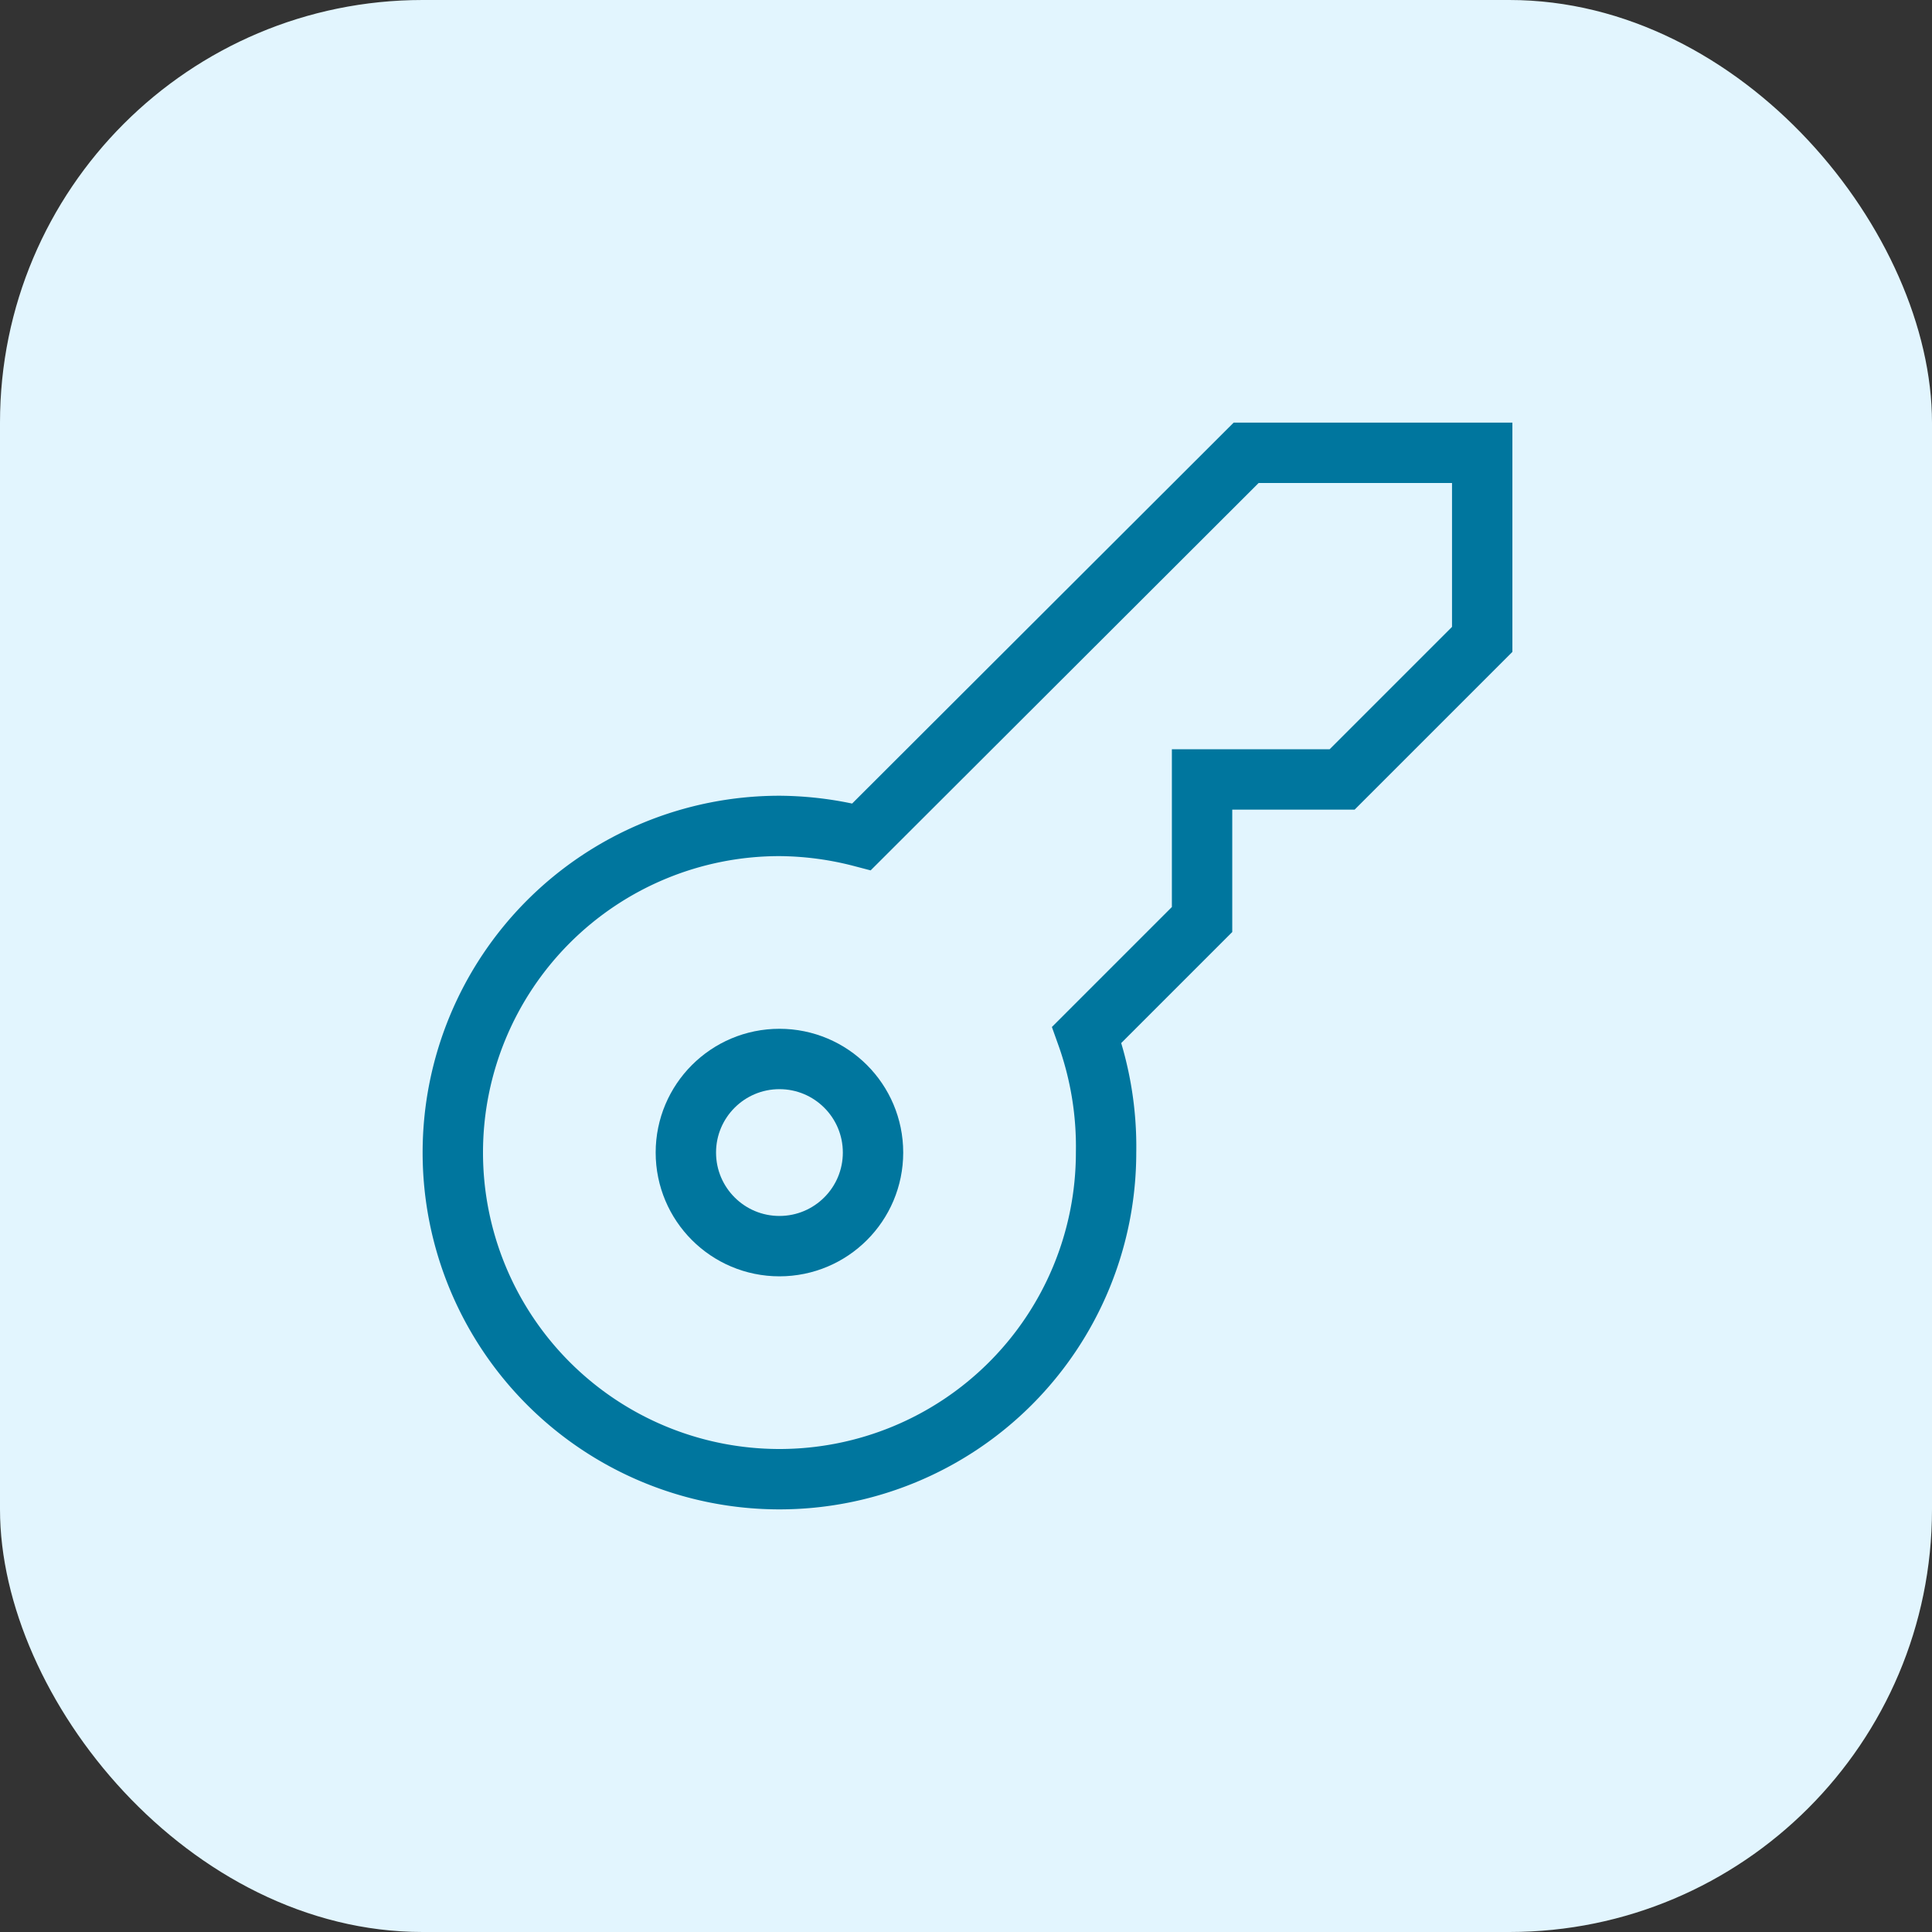
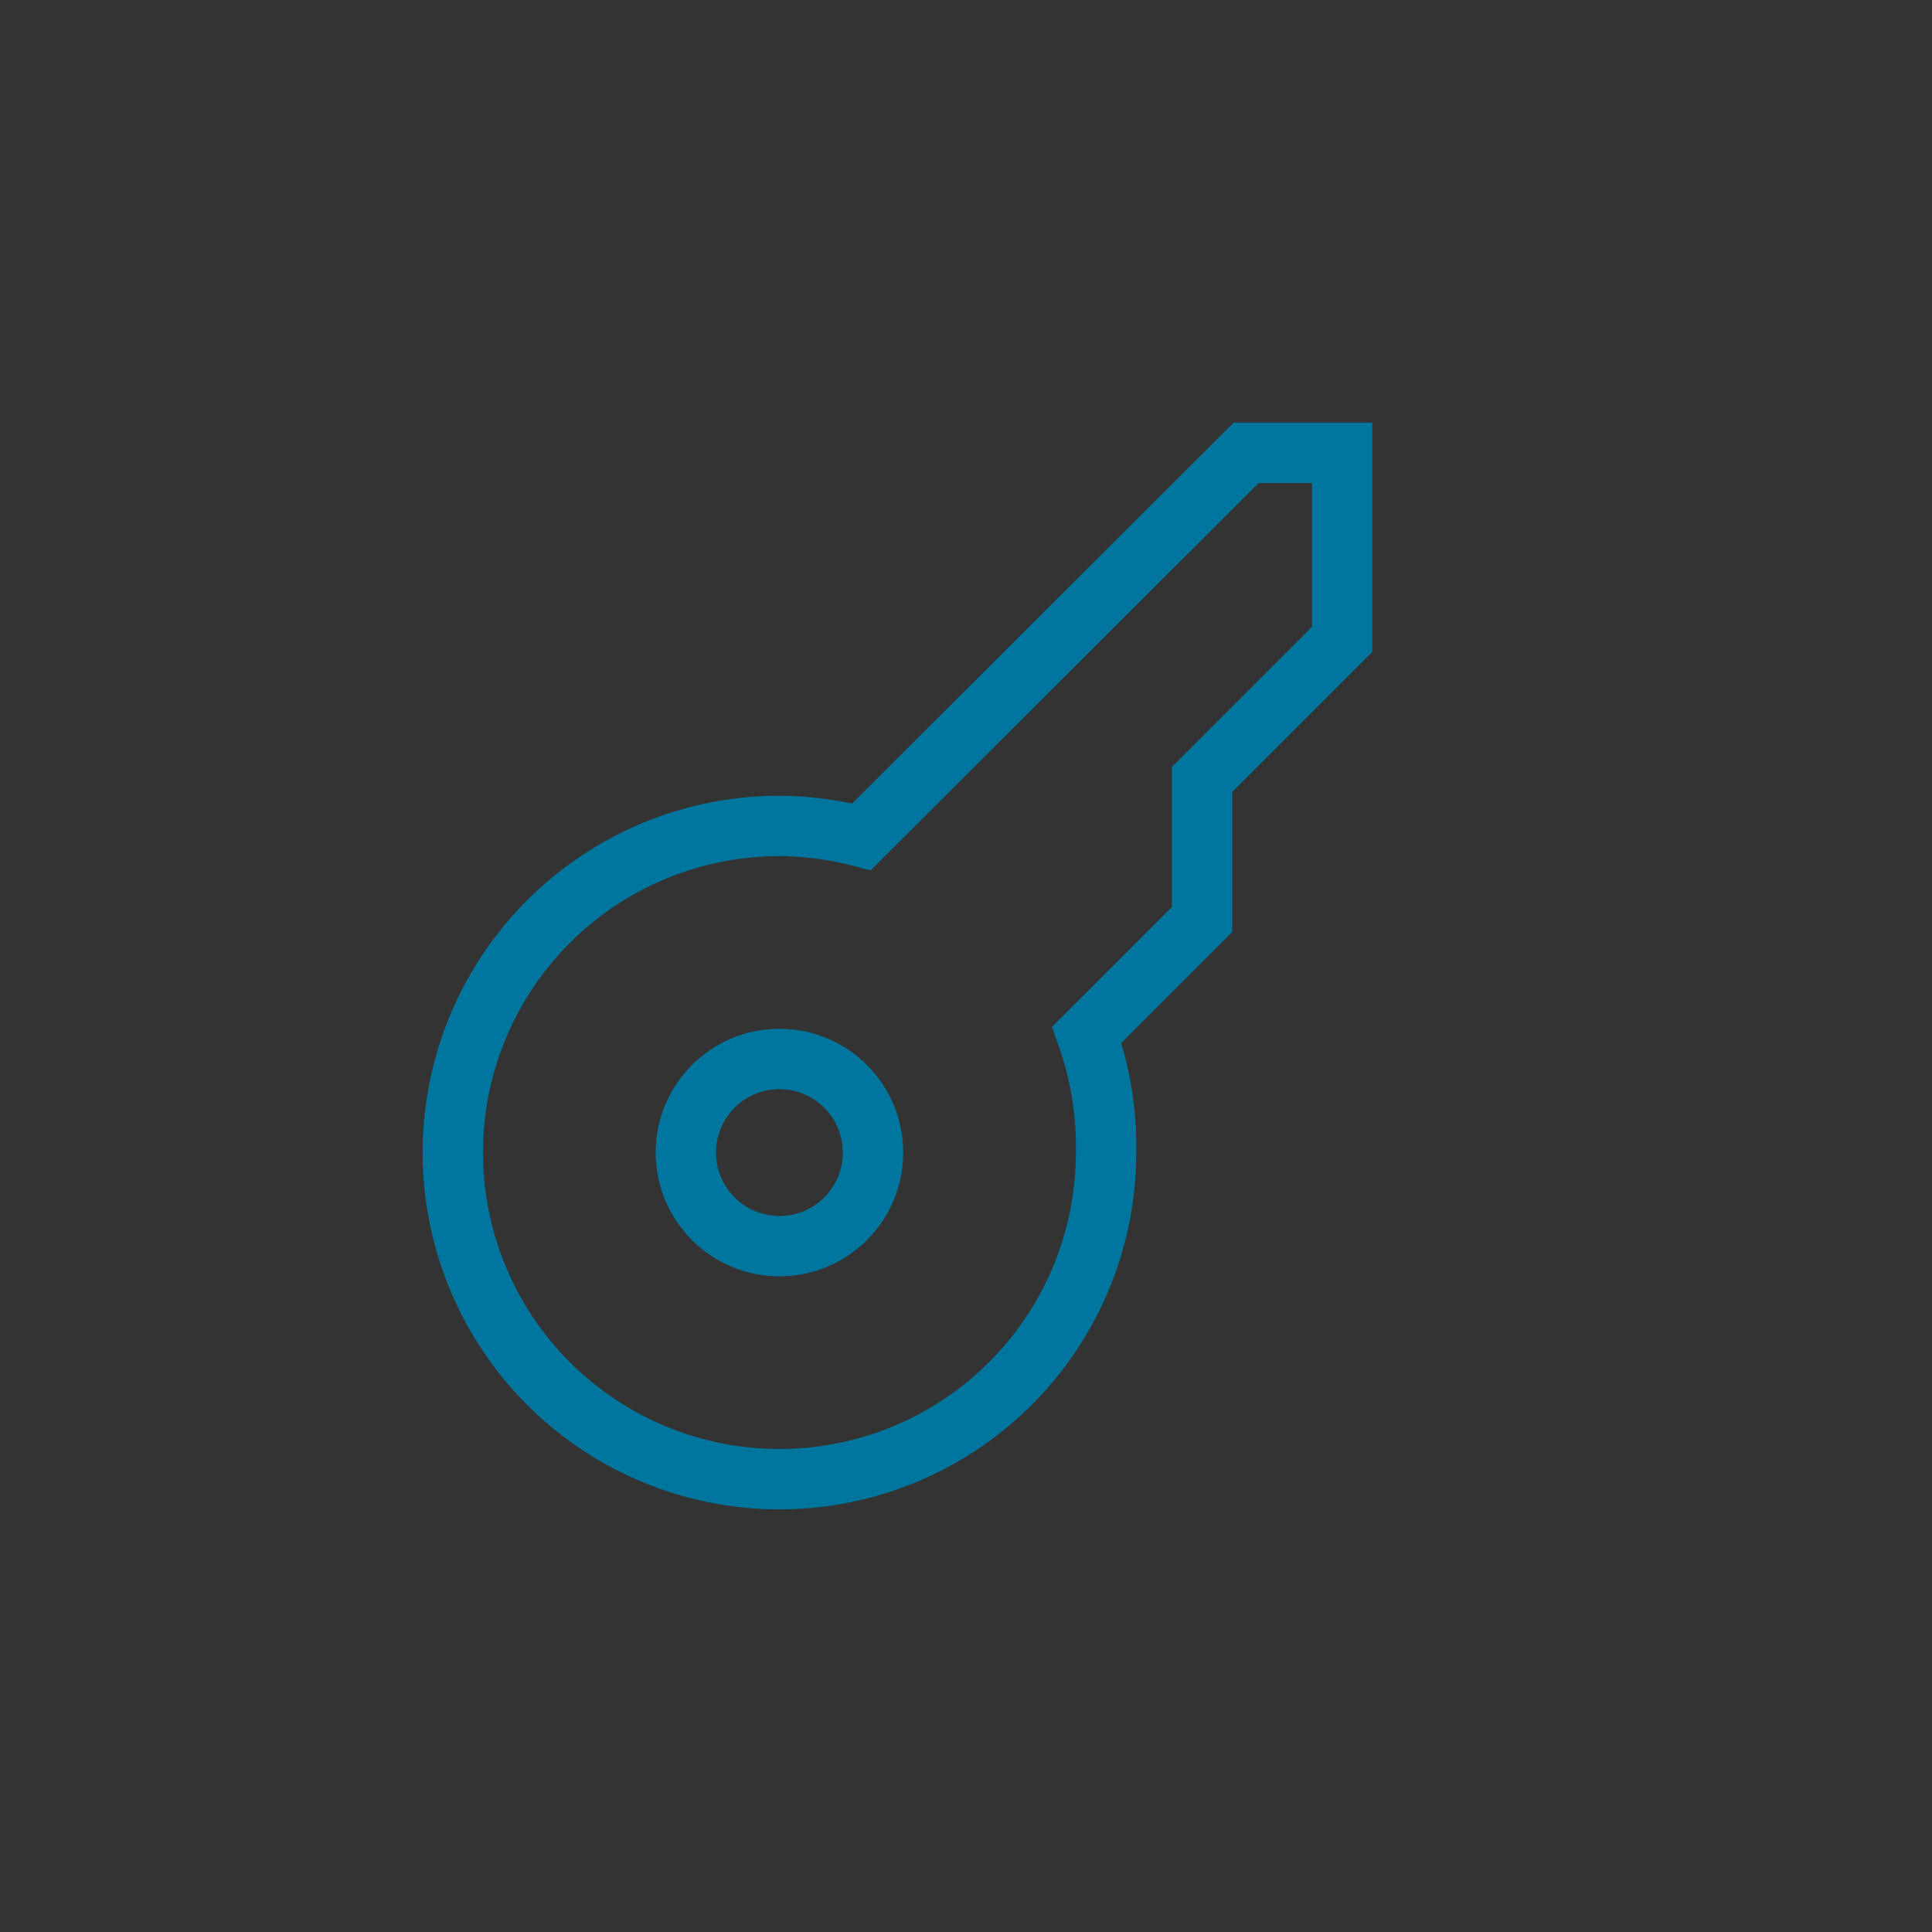
<svg xmlns="http://www.w3.org/2000/svg" id="Layer_1" data-name="Layer 1" viewBox="0 0 32 32">
  <rect x="0" y="0" width="32" height="32" fill="#333333" stroke="none" />
  <defs>
    <style>.cls-1{fill:#e2f5fe;}.cls-2{fill:none;stroke:#00769e;stroke-linecap:square;stroke-miterlimit:10;}</style>
  </defs>
  <title>icn_keys</title>
-   <rect class="cls-1" width="32" height="32" rx="7" />
-   <path class="cls-2" d="M20.64,7.5l-6.37,6.36a5.51,5.51,0,0,0-1.36-.18,5.41,5.41,0,1,0,5.41,5.41A5.5,5.5,0,0,0,18,17.14l1.91-1.91V12.91h2.32l2.32-2.32V7.5Z" />
+   <path class="cls-2" d="M20.64,7.5l-6.37,6.36a5.51,5.51,0,0,0-1.36-.18,5.41,5.41,0,1,0,5.41,5.41A5.5,5.5,0,0,0,18,17.14l1.91-1.91V12.91l2.32-2.32V7.5Z" />
  <circle class="cls-2" cx="12.91" cy="19.09" r="1.55" />
</svg>